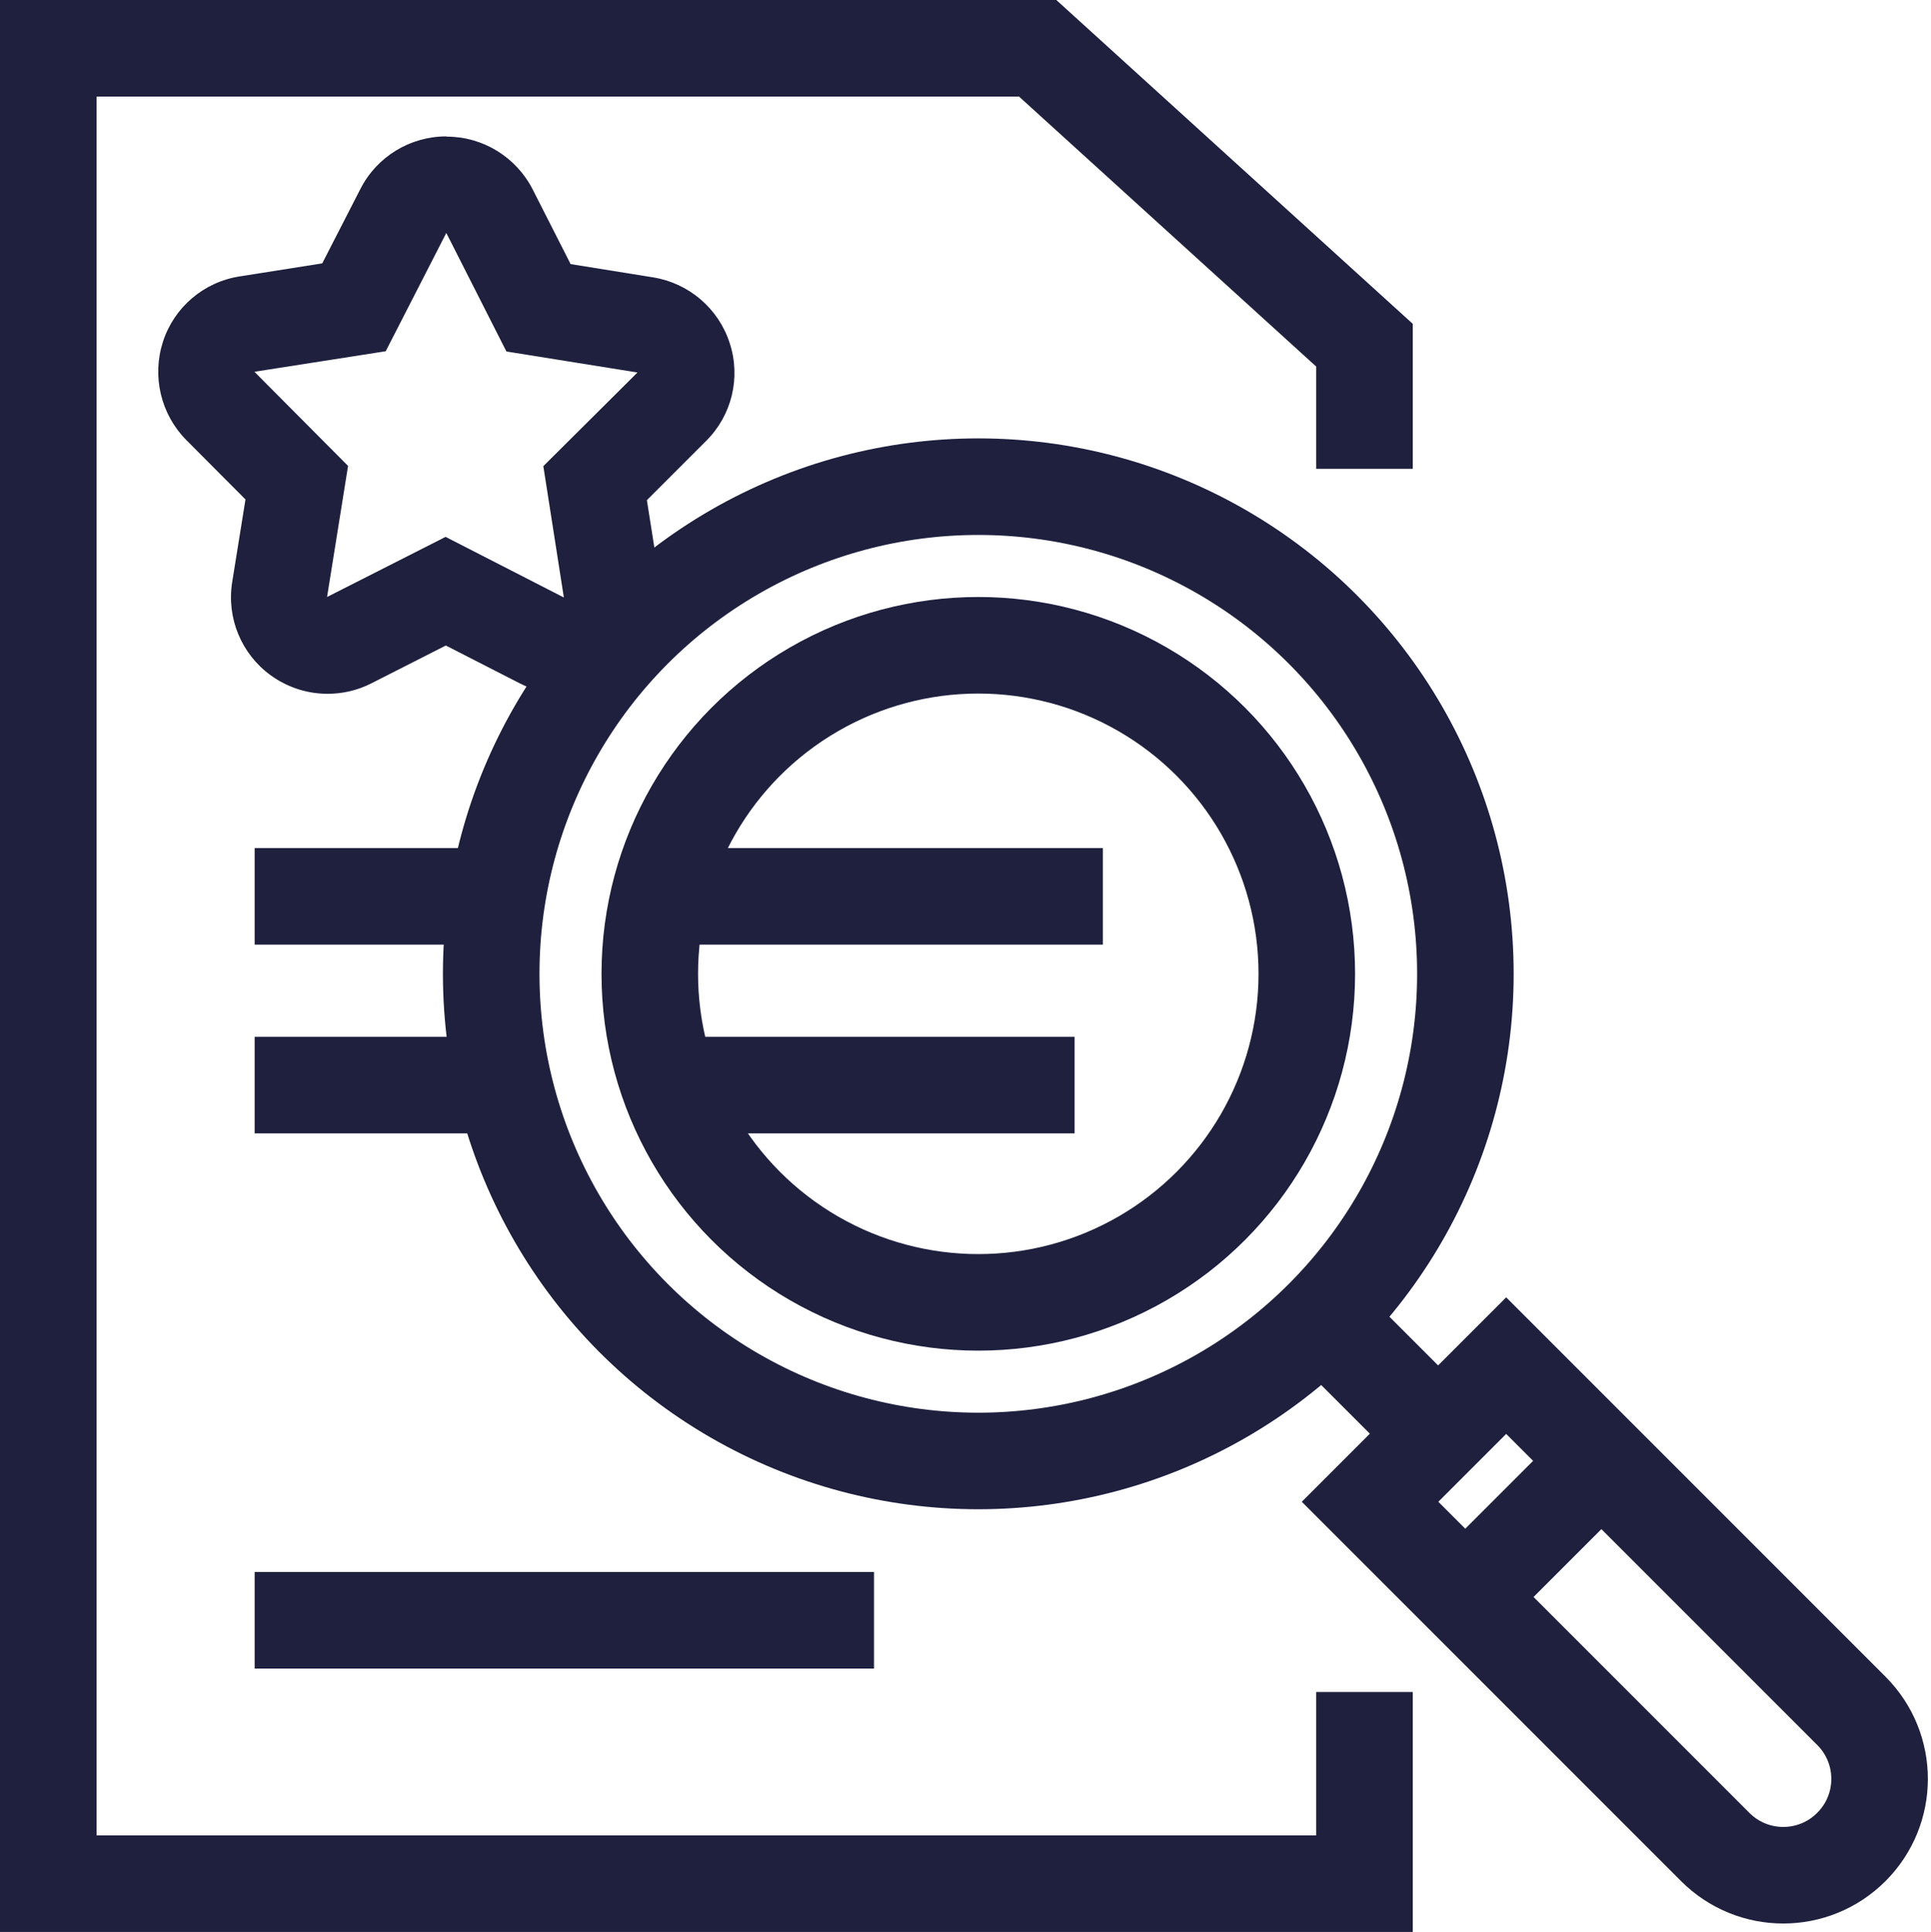
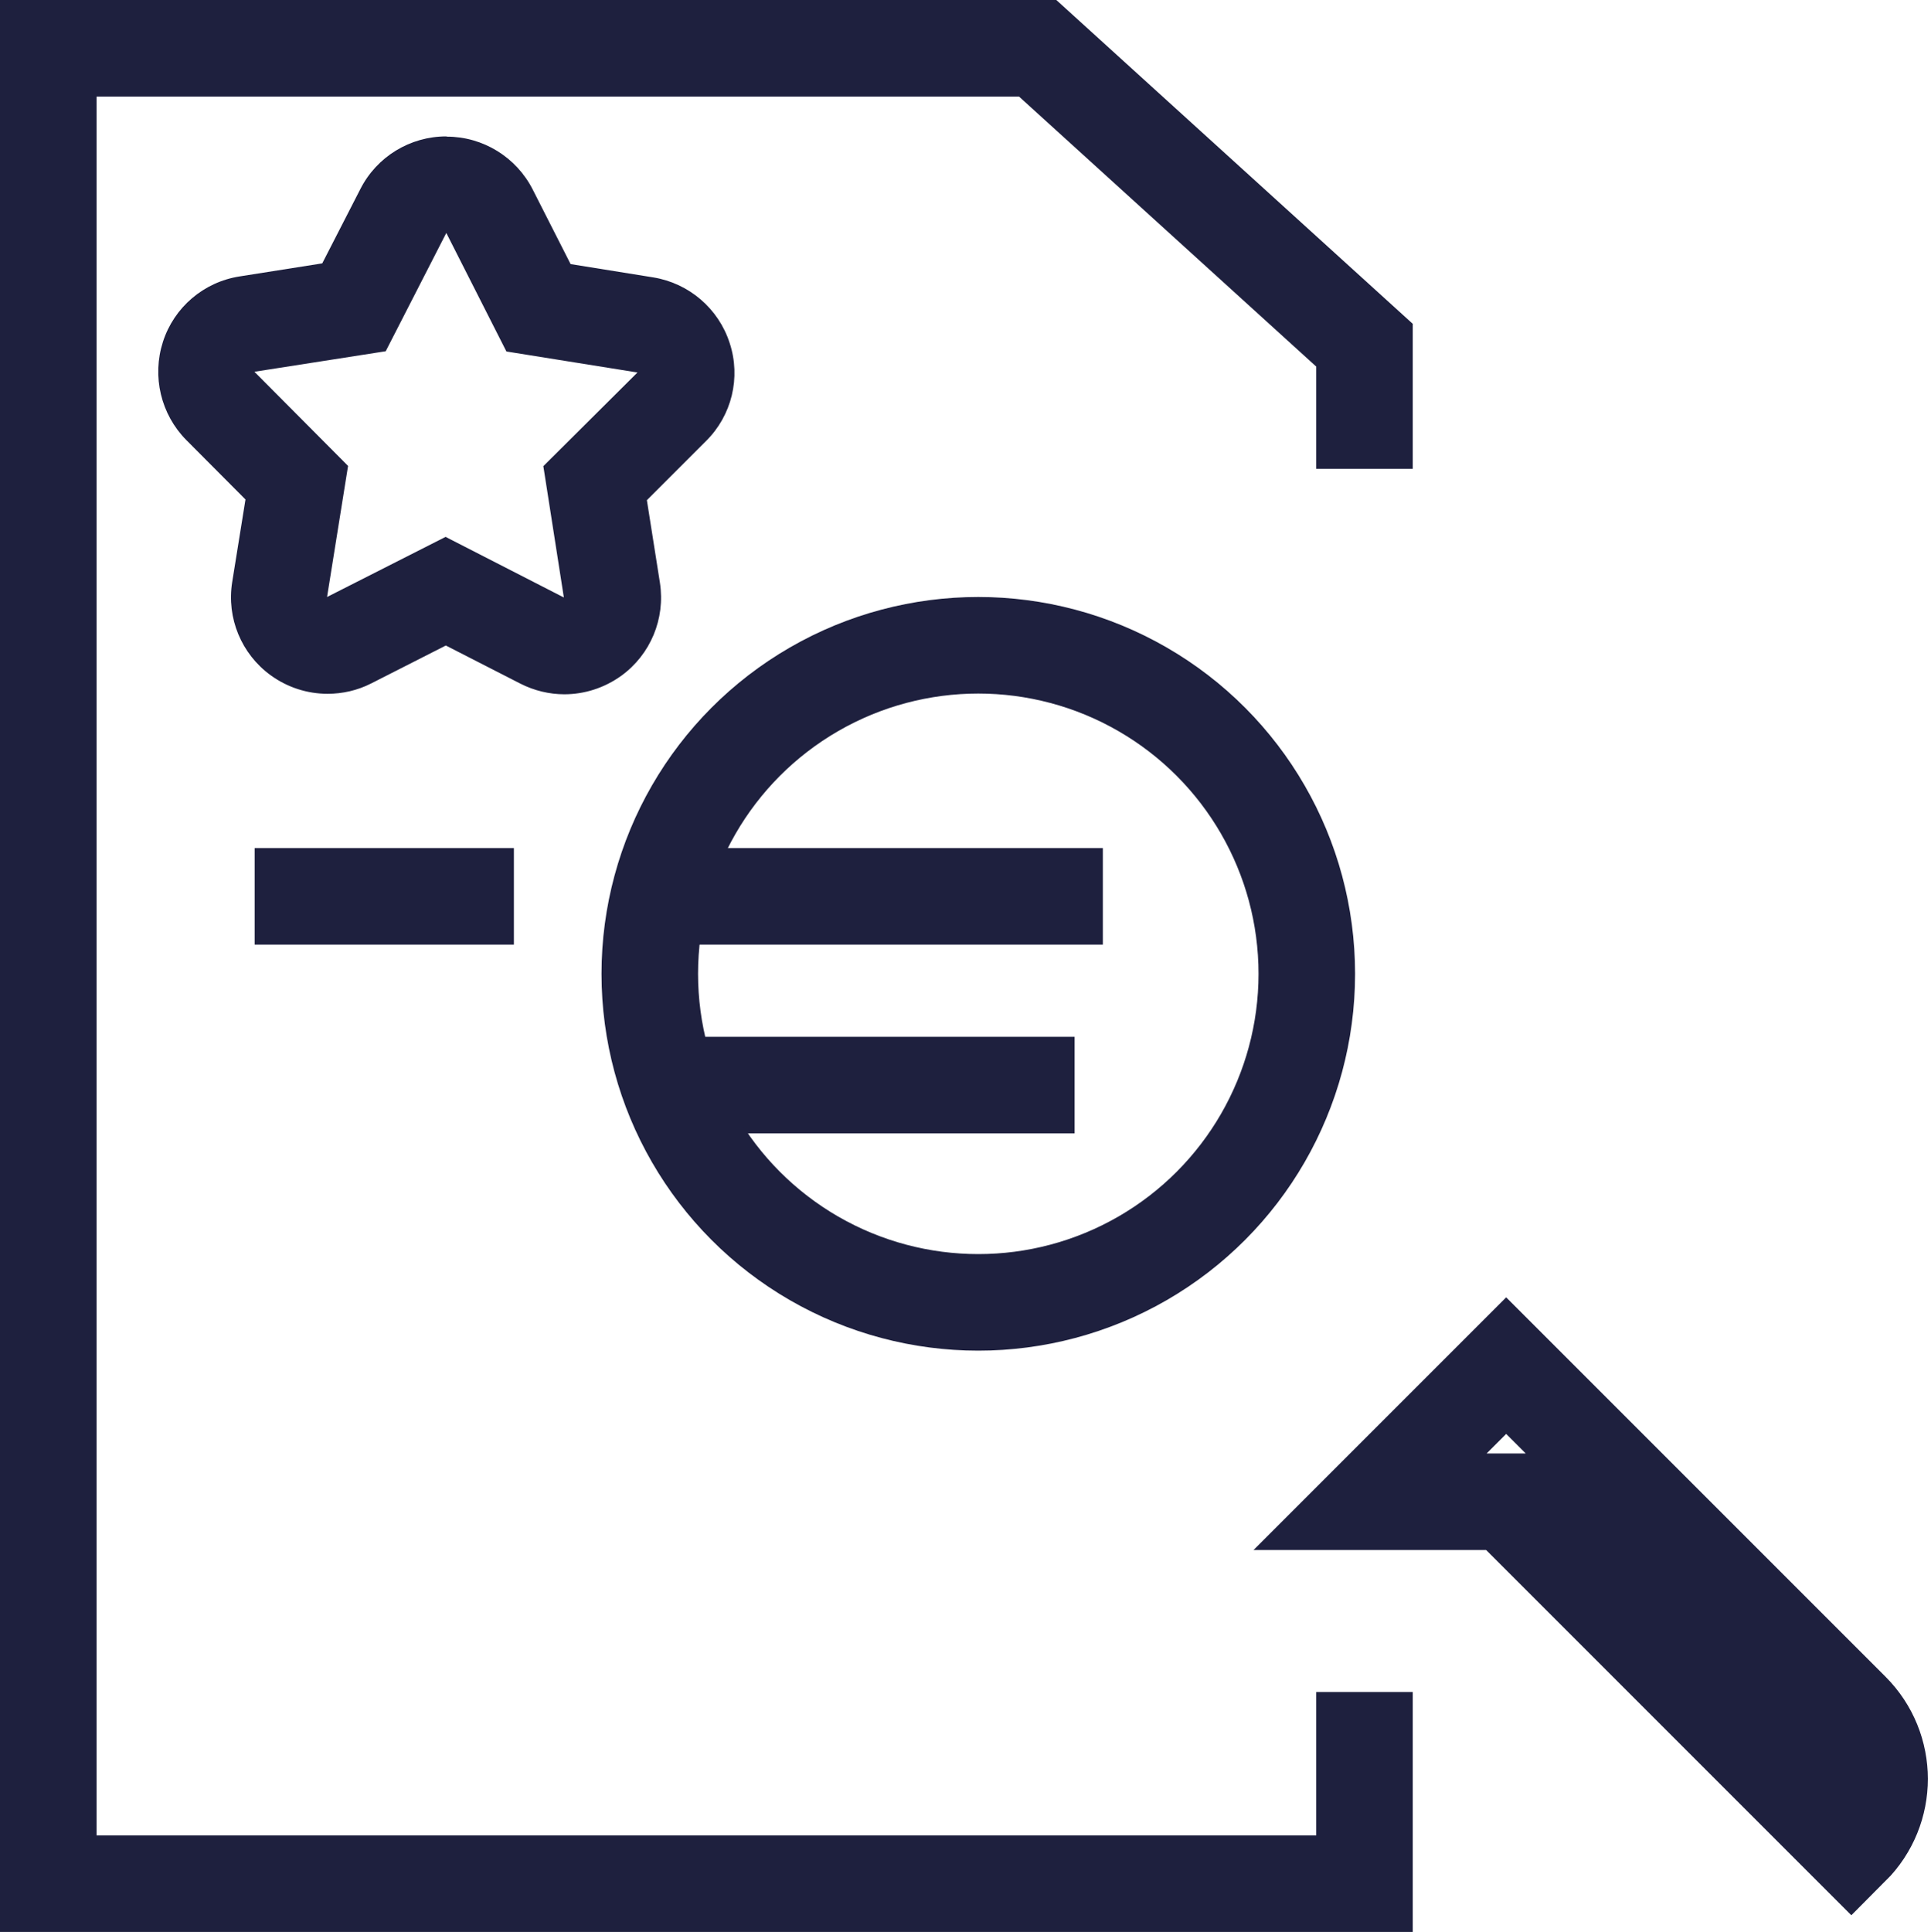
<svg xmlns="http://www.w3.org/2000/svg" id="Layer_2" viewBox="0 0 80 80.03">
  <defs>
    <style>.cls-1{stroke:#1e203e;stroke-miterlimit:10;stroke-width:4px;}.cls-1,.cls-2{fill:none;}.cls-3{fill:#1e203e;}</style>
  </defs>
  <g id="Layer_1-2">
    <g>
      <g>
-         <line class="cls-1" x1="10.55" y1="44.95" x2="21.29" y2="44.95" />
        <polyline class="cls-1" points="56.53 70.09 56.53 78.03 2 78.03 2 2 42.99 2 56.53 14.3 56.53 19.42" />
-         <path class="cls-1" d="M56.76,62.21l5.64-5.64,14.3,14.3c1.56,1.56,1.56,4.08,0,5.64h0c-1.56,1.56-4.08,1.56-5.64,0l-14.3-14.3Z" />
-         <line class="cls-1" x1="58.83" y1="58.64" x2="55.31" y2="55.12" />
-         <line class="cls-1" x1="60.71" y1="66.15" x2="66.34" y2="60.52" />
+         <path class="cls-1" d="M56.76,62.21l5.64-5.64,14.3,14.3c1.56,1.56,1.56,4.08,0,5.64h0l-14.3-14.3Z" />
        <line class="cls-1" x1="10.55" y1="37.13" x2="21.29" y2="37.13" />
-         <line class="cls-1" x1="10.55" y1="67.12" x2="36.21" y2="67.12" />
        <line class="cls-1" x1="26.92" y1="37.13" x2="45.69" y2="37.13" />
        <line class="cls-1" x1="27.91" y1="44.95" x2="44.52" y2="44.95" />
        <circle class="cls-1" cx="40.53" cy="40.34" r="13.61" />
-         <circle class="cls-1" cx="40.53" cy="40.34" r="20.18" />
        <path class="cls-3" d="M18.49,9.65l2.49,4.91,5.43,.87-3.9,3.88,.85,5.44-4.9-2.51-4.91,2.49,.87-5.43-3.88-3.9,5.44-.85,2.51-4.9m0-4c-1.5,0-2.88,.84-3.56,2.18l-1.58,3.08-3.42,.54c-1.49,.23-2.72,1.28-3.18,2.71s-.09,3,.97,4.07l2.45,2.46-.55,3.42c-.24,1.49,.38,2.98,1.59,3.86,.7,.51,1.53,.77,2.36,.77,.62,0,1.24-.14,1.81-.43l3.09-1.57,3.09,1.58c.57,.29,1.2,.44,1.82,.44,.83,0,1.65-.26,2.35-.76,1.22-.88,1.84-2.37,1.61-3.86l-.54-3.42,2.45-2.45c1.07-1.06,1.45-2.63,.98-4.06-.46-1.43-1.69-2.48-3.17-2.72l-3.42-.55-1.57-3.09c-.68-1.34-2.06-2.19-3.56-2.19h0Z" />
      </g>
      <rect class="cls-2" width="80" height="80" />
    </g>
  </g>
</svg>